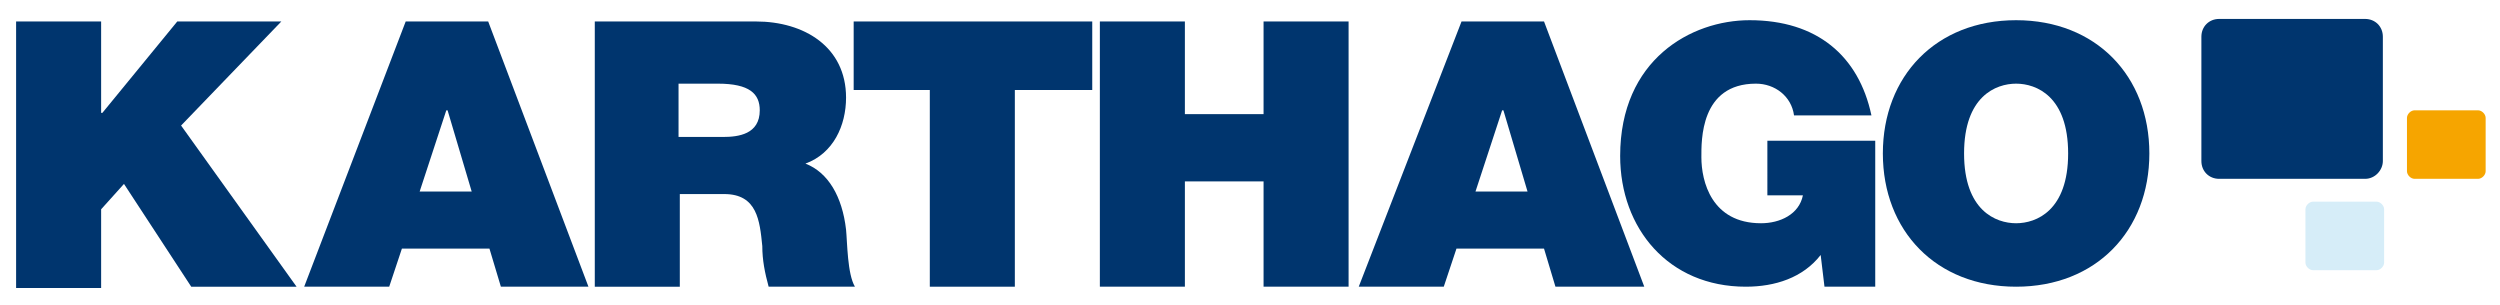
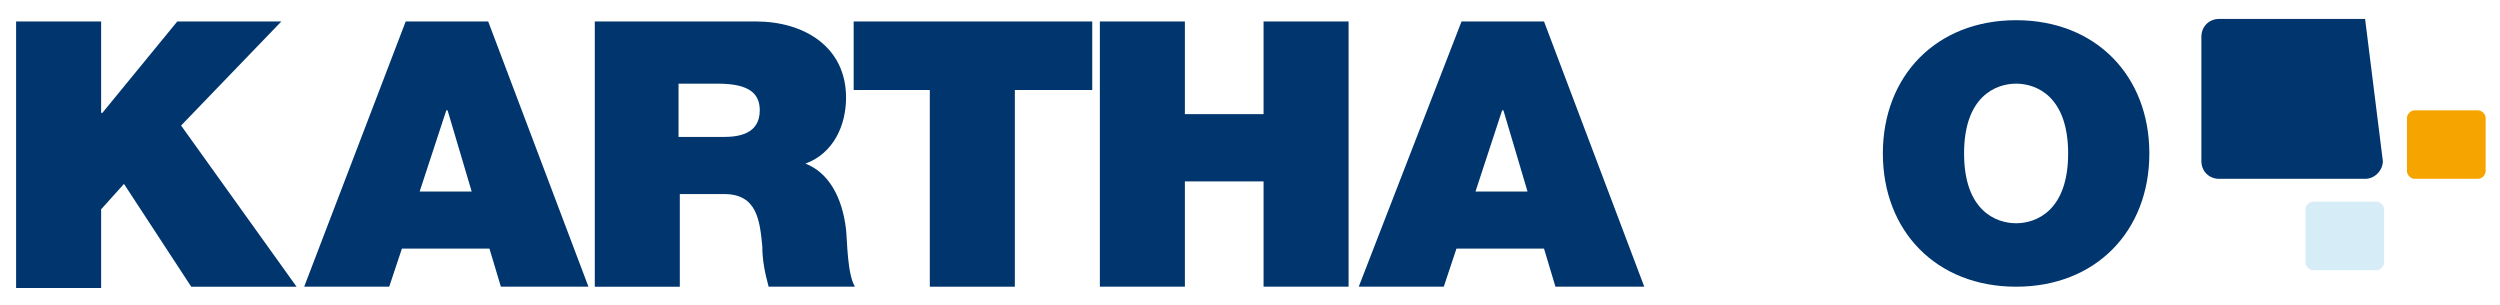
<svg xmlns="http://www.w3.org/2000/svg" xmlns:ns1="http://sodipodi.sourceforge.net/DTD/sodipodi-0.dtd" xmlns:ns2="http://www.inkscape.org/namespaces/inkscape" xmlns:xlink="http://www.w3.org/1999/xlink" version="1.0" id="Ebene_1" x="0px" y="0px" viewBox="0 0 197 24" enable-background="new 0 0 220 220" xml:space="preserve" ns1:docname="uts-karthago-logo-without-backg.svg" width="197" height="24" ns2:version="1.1.1 (3bf5ae0d25, 2021-09-20)">
  <defs id="defs774" />
  <ns1:namedview id="namedview772" pagecolor="#ffffff" bordercolor="#666666" borderopacity="1.0" ns2:pageshadow="2" ns2:pageopacity="0.0" ns2:pagecheckerboard="0" showgrid="false" width="165px" ns2:zoom="2.3636364" ns2:cx="108.51923" ns2:cy="97.942308" ns2:window-width="1366" ns2:window-height="705" ns2:window-x="1358" ns2:window-y="-8" ns2:window-maximized="1" ns2:current-layer="g767" />
  <g id="g769">
    <g id="g767">
      <g id="g739">
        <defs id="defs732">
          <rect id="SVGID_3_" width="220" height="220" x="0" y="0" />
        </defs>
        <clipPath id="SVGID_2_">
          <use xlink:href="#SVGID_3_" overflow="visible" id="use734" x="0" y="0" width="100%" height="100%" />
        </clipPath>
      </g>
      <g id="g765" transform="translate(-12.431,-97.908)">
        <path fill="#00356e" d="m 13.7,99.6 h 6.7 v 7.2 h 0.1 l 5.9,-7.2 h 8.2 l -7.9,8.2 9.1,12.7 h -8.3 l -5.3,-8.1 -1.8,2 v 6.2 h -6.7 z" id="path741" />
        <path fill="#00356e" d="m 44.4,99.6 h 6.5 l 7.9,20.9 h -6.9 l -0.9,-3 h -6.9 l -1,3 h -6.7 z m 5.2,13.4 -1.9,-6.4 h -0.1 l -2.1,6.4 z" id="path743" />
        <path fill="#00356e" d="M 59.3,99.6 H 72 c 3.8,0 7.1,2 7.1,6 0,2.2 -1,4.4 -3.2,5.2 1.8,0.7 2.9,2.6 3.2,5.2 0.1,1 0.1,3.5 0.7,4.5 H 73 c -0.3,-1.1 -0.5,-2.1 -0.5,-3.2 -0.2,-2 -0.4,-4.1 -3,-4.1 H 66 v 7.3 h -6.7 z m 6.6,9.1 h 3.5 c 1.2,0 2.9,-0.2 2.9,-2.1 0,-1.3 -0.8,-2.1 -3.3,-2.1 h -3.1 z" id="path745" />
        <path fill="#00356e" d="m 85.8,105 h -6.1 v -5.4 h 18.8 v 5.4 h -6.1 v 15.5 H 85.7 V 105 Z" id="path747" />
        <path fill="#00356e" d="m 99.1,99.6 h 6.7 v 7.3 h 6.2 v -7.3 h 6.7 v 20.9 H 112 v -8.3 h -6.2 v 8.3 h -6.7 z" id="path749" />
        <path fill="#00356e" d="m 127.6,99.6 h 6.5 l 7.9,20.9 h -7 l -0.9,-3 h -6.9 l -1,3 h -6.7 z m 5.2,13.4 -1.9,-6.4 h -0.1 l -2.1,6.4 z" id="path751" />
-         <path fill="#00356e" d="m 155.9,118 c -1.4,1.8 -3.6,2.5 -5.9,2.5 -6.1,0 -9.9,-4.6 -9.9,-10.3 0,-7.6 5.6,-10.7 10.2,-10.7 5.3,0 8.6,2.8 9.6,7.5 h -6.1 c -0.2,-1.5 -1.5,-2.5 -3,-2.5 -4.4,0 -4.3,4.5 -4.3,5.8 0,1.9 0.8,5.2 4.7,5.2 1.5,0 3,-0.7 3.3,-2.2 h -2.8 V 109 h 8.5 v 11.5 h -4 z" id="path753" />
        <path fill="#00356e" d="m 171.3,99.5 c 6.3,0 10.5,4.4 10.5,10.5 0,6.1 -4.2,10.5 -10.5,10.5 -6.3,0 -10.5,-4.4 -10.5,-10.5 0,-6.1 4.2,-10.5 10.5,-10.5 z m 0,16 c 1.6,0 4.1,-1 4.1,-5.5 0,-4.5 -2.5,-5.5 -4.1,-5.5 -1.6,0 -4.1,1 -4.1,5.5 0,4.5 2.5,5.5 4.1,5.5 z" id="path755" />
        <g id="g763">
-           <path fill="#00356e" d="m 200.2,110.6 c 0,0.7 -0.6,1.4 -1.4,1.4 h -11.5 c -0.8,0 -1.4,-0.6 -1.4,-1.4 v -9.8 c 0,-0.8 0.6,-1.4 1.4,-1.4 h 11.5 c 0.8,0 1.4,0.6 1.4,1.4 z" id="path757" />
+           <path fill="#00356e" d="m 200.2,110.6 c 0,0.7 -0.6,1.4 -1.4,1.4 h -11.5 c -0.8,0 -1.4,-0.6 -1.4,-1.4 v -9.8 c 0,-0.8 0.6,-1.4 1.4,-1.4 h 11.5 z" id="path757" />
          <path fill="#f6a500" d="m 208.3,111.4 c 0,0.3 -0.3,0.6 -0.6,0.6 h -5 c -0.3,0 -0.6,-0.3 -0.6,-0.6 v -4.2 c 0,-0.3 0.3,-0.6 0.6,-0.6 h 5 c 0.3,0 0.6,0.3 0.6,0.6 z" id="path759" />
          <path fill="#d6edf8" d="m 200.3,118.6 c 0,0.3 -0.3,0.6 -0.6,0.6 h -5 c -0.3,0 -0.6,-0.3 -0.6,-0.6 v -4.2 c 0,-0.3 0.3,-0.6 0.6,-0.6 h 5 c 0.3,0 0.6,0.3 0.6,0.6 z" id="path761" />
        </g>
      </g>
    </g>
  </g>
  <g ns2:groupmode="layer" id="layer5" ns2:label="Layer 1" />
</svg>